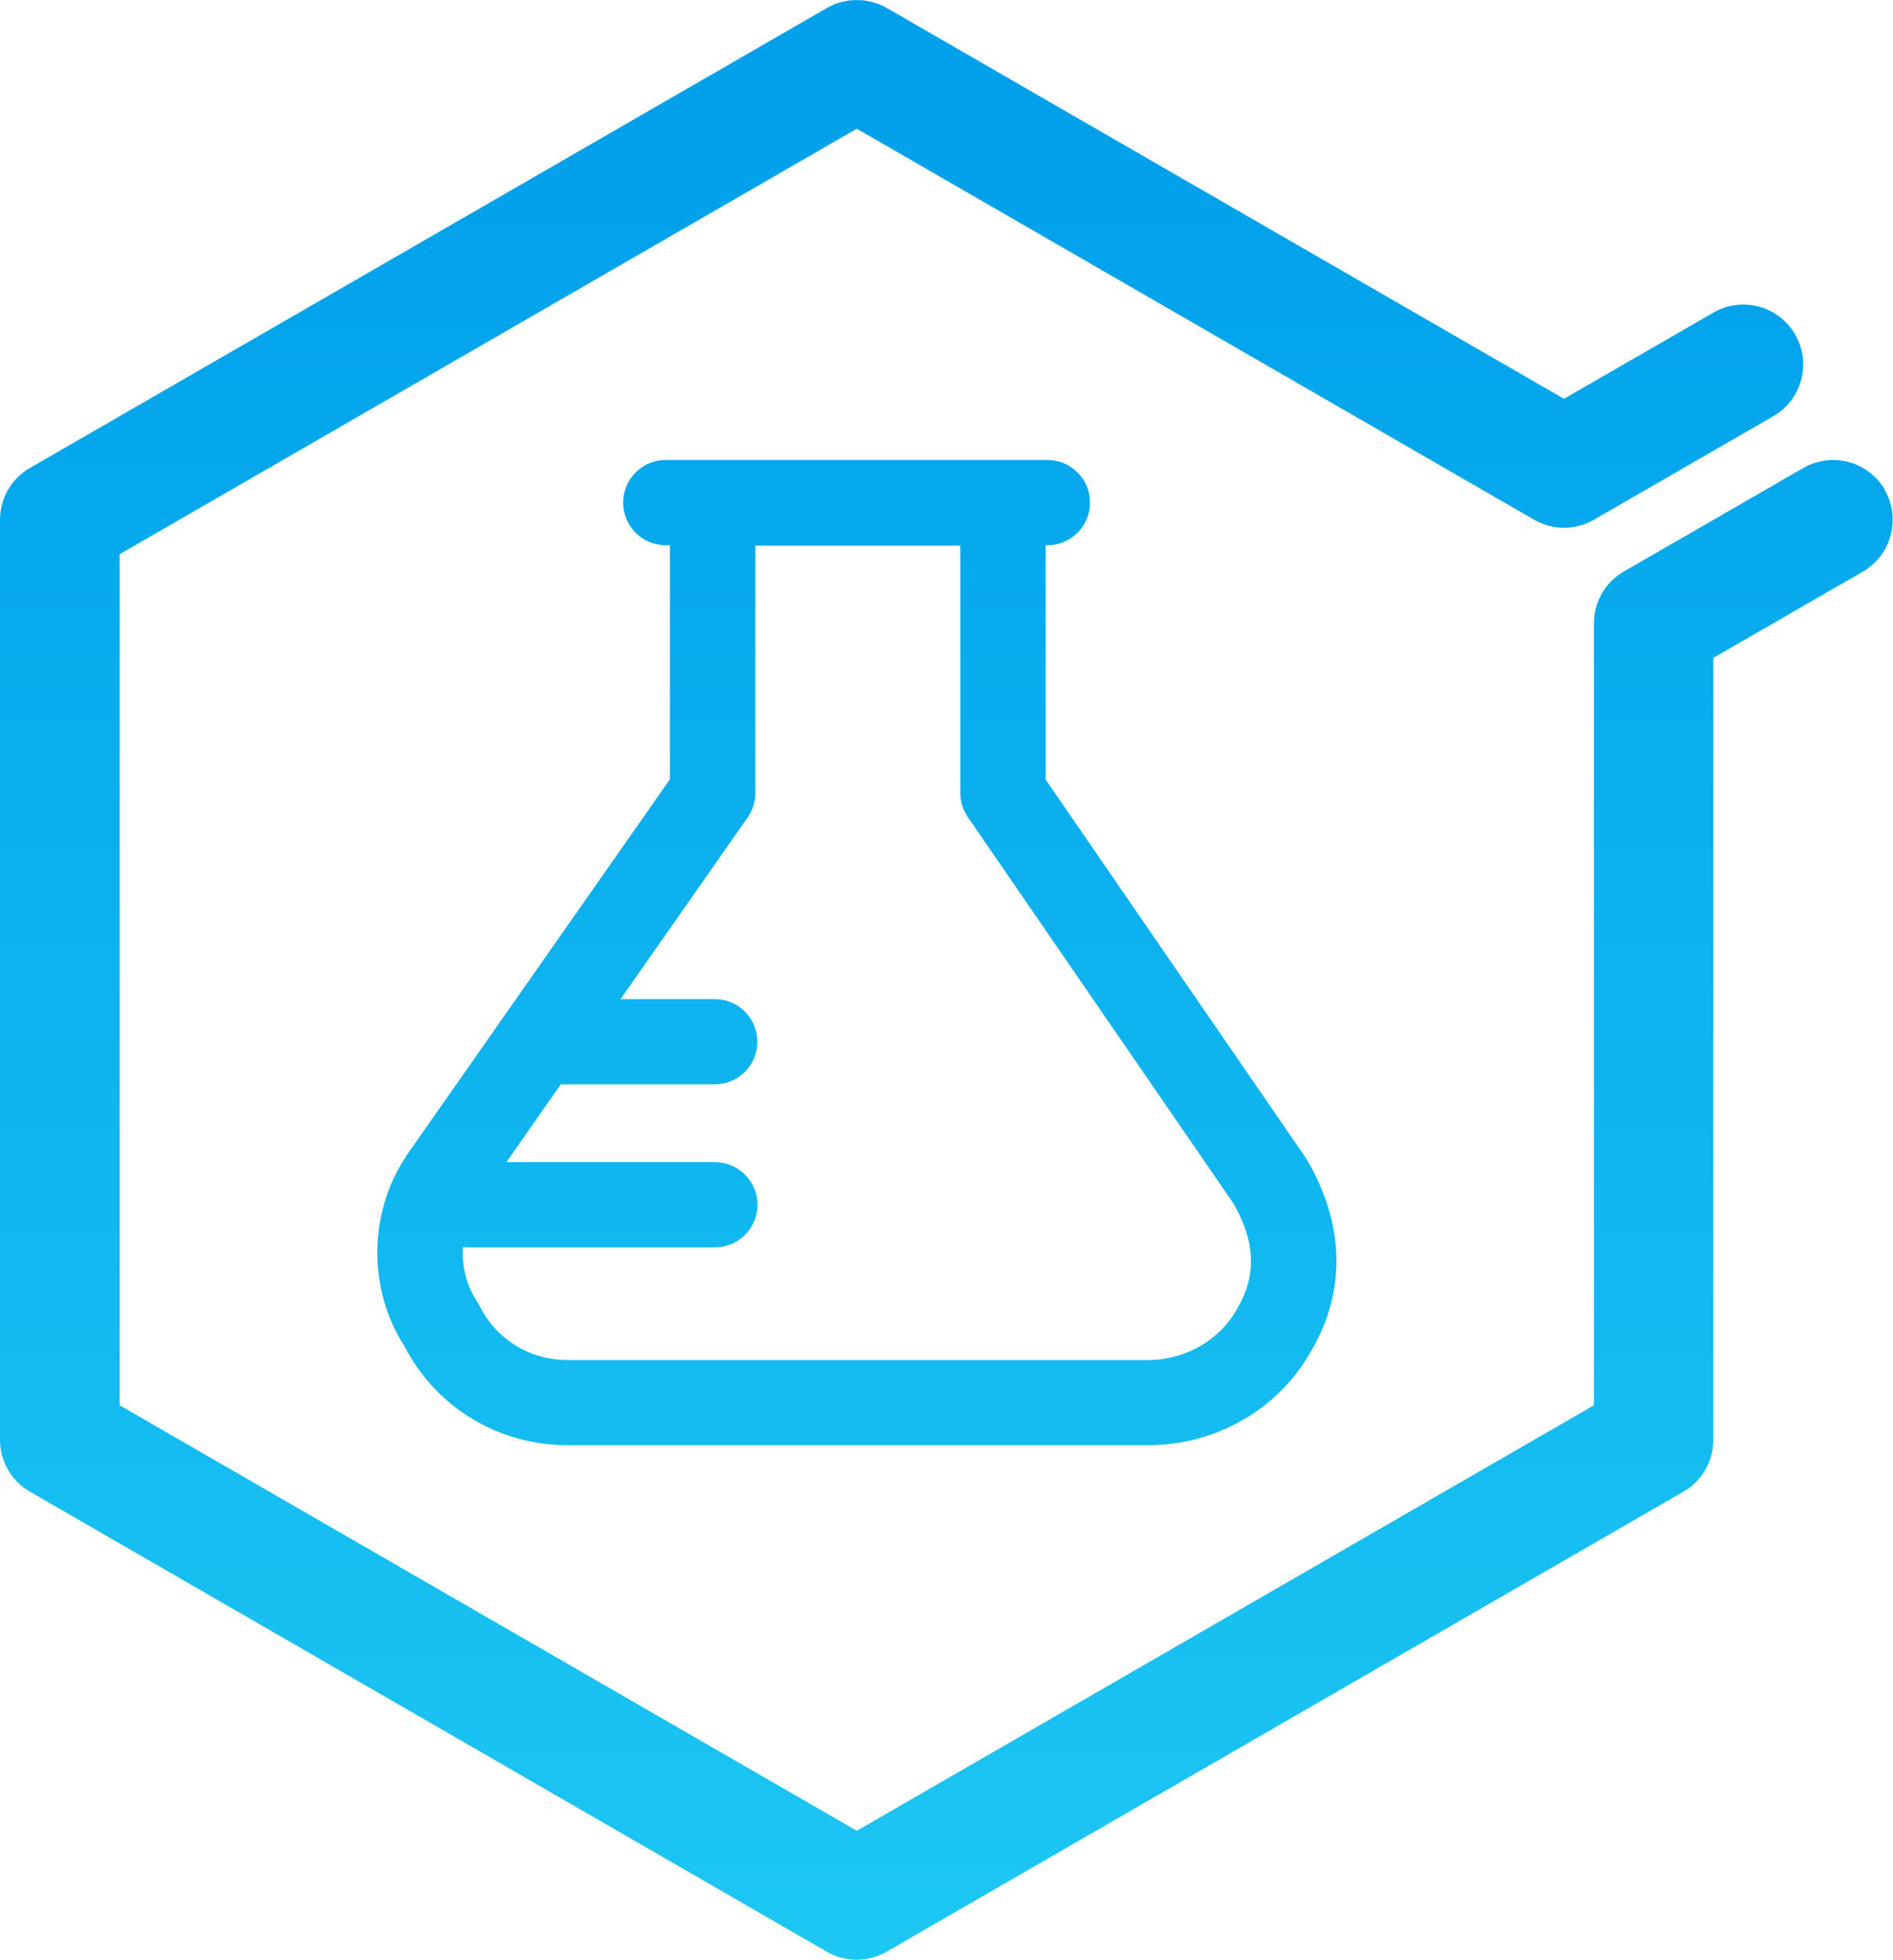
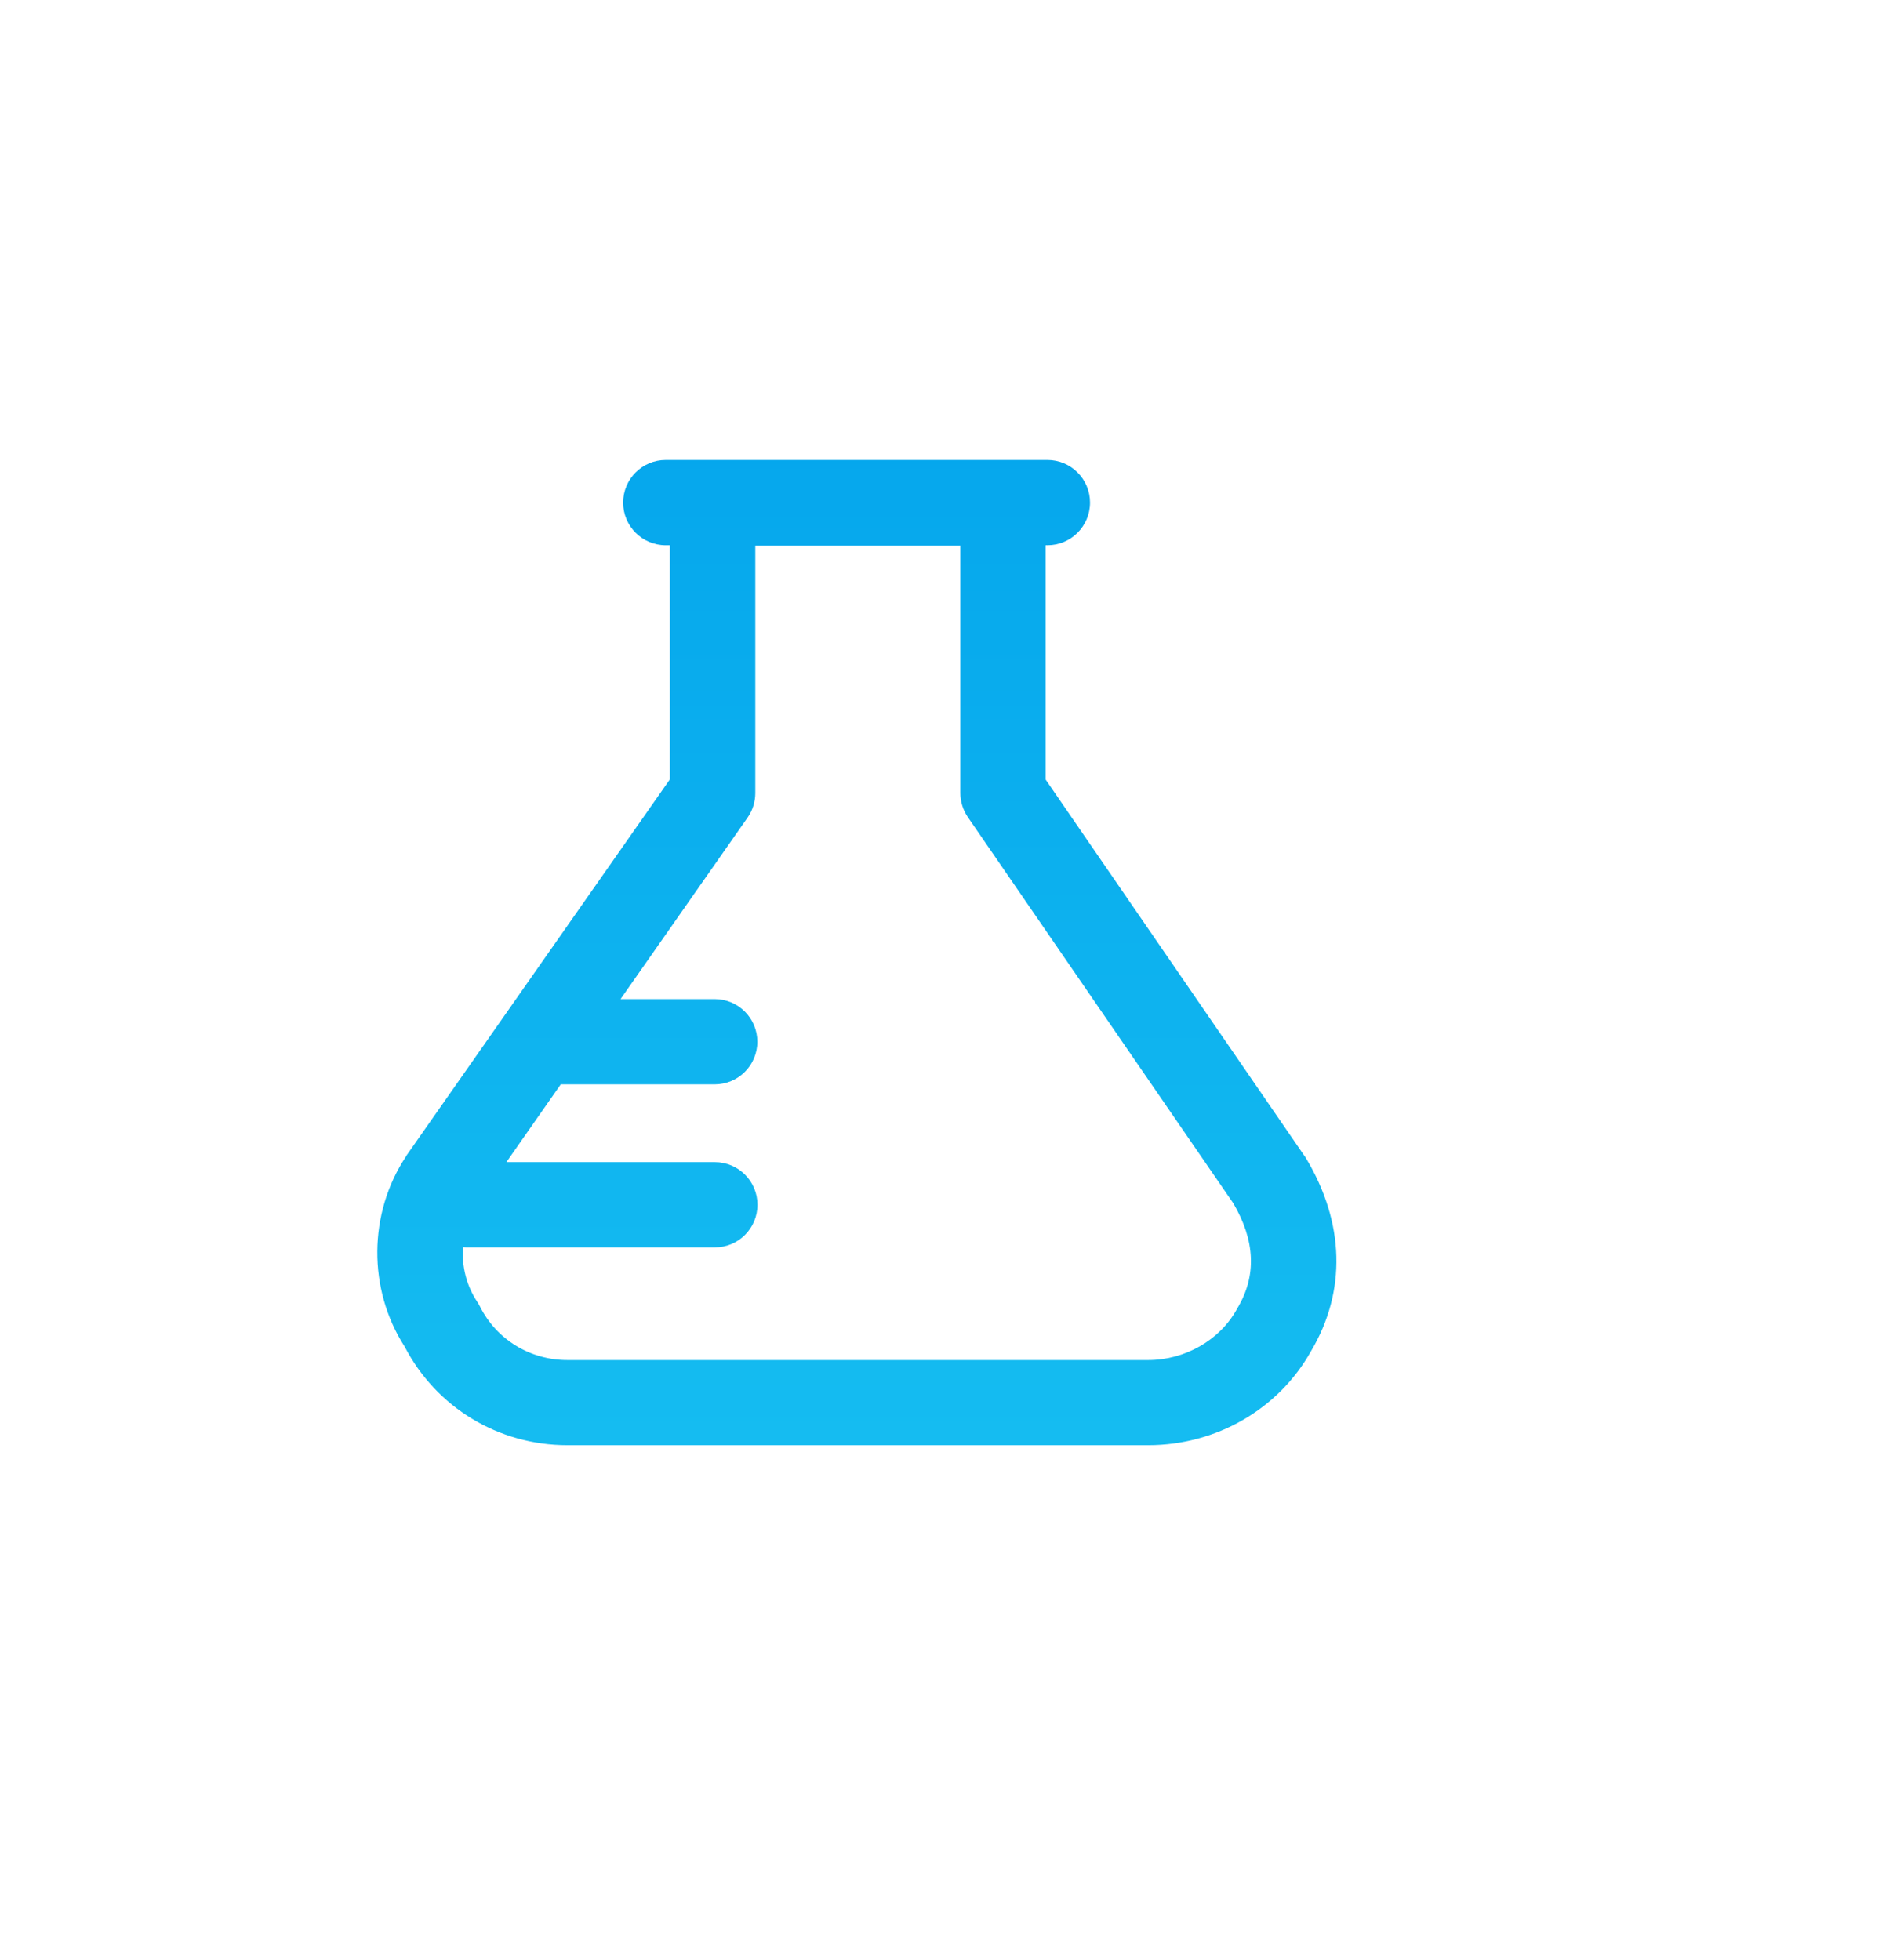
<svg xmlns="http://www.w3.org/2000/svg" xmlns:xlink="http://www.w3.org/1999/xlink" id="Layer_2" data-name="Layer 2" viewBox="0 0 138.95 143.87">
  <defs>
    <style>
      .cls-1 {
        fill: url(#linear-gradient-2);
      }

      .cls-2 {
        fill: url(#linear-gradient);
      }
    </style>
    <linearGradient id="linear-gradient" x1="69.47" y1="144.05" x2="69.47" y2="8.33" gradientUnits="userSpaceOnUse">
      <stop offset="0" stop-color="#1dc7f3" />
      <stop offset="1" stop-color="#00a0eb" />
    </linearGradient>
    <linearGradient id="linear-gradient-2" x1="62.9" y1="144.05" x2="62.9" y2="8.33" xlink:href="#linear-gradient" />
  </defs>
  <g id="Layer_1-2" data-name="Layer 1">
    <g>
-       <path class="cls-2" d="M138.36,35.97c-1.21-2.1-3.9-2.82-6-1.61l-13.17,7.6c-1.36.78-2.19,2.23-2.19,3.8v57.41l-54.11,31.24-54.11-31.24v-62.48L62.89,9.45l49.72,28.71c.68.39,1.44.59,2.19.59s1.52-.2,2.19-.59l13.17-7.6c2.1-1.21,2.82-3.9,1.61-6-1.21-2.1-3.9-2.82-6-1.61l-10.97,6.33L65.08.58s-.08-.04-.12-.06c-.07-.04-.14-.08-.22-.11-.07-.03-.13-.06-.2-.09-.06-.03-.12-.05-.19-.07-.08-.03-.15-.05-.23-.07-.06-.02-.11-.03-.17-.05-.08-.02-.16-.04-.25-.05-.06-.01-.11-.02-.17-.03-.08-.01-.16-.02-.24-.03-.06,0-.13-.01-.19-.01-.07,0-.14,0-.21,0-.08,0-.15,0-.23,0-.06,0-.12,0-.18.01-.08,0-.17.02-.25.03-.05,0-.11.02-.16.03-.09.02-.17.03-.26.06-.05.01-.1.03-.16.04-.08.02-.16.05-.25.08-.06.02-.12.04-.17.07-.07.03-.14.06-.21.09-.07.03-.14.07-.2.1-.04.02-.09.04-.13.07L2.19,34.36c-1.36.78-2.19,2.23-2.19,3.8v67.55c0,1.57.84,3.02,2.19,3.8l58.5,33.78c.68.39,1.44.59,2.19.59s1.52-.2,2.19-.59l58.5-33.78c1.36-.78,2.19-2.23,2.19-3.8v-57.41l10.97-6.33c2.1-1.21,2.82-3.9,1.61-6Z" />
      <path class="cls-1" d="M29.85,84.83s-.03.04-.04.06c-2.78,4.17-2.82,9.76-.11,13.97,2.32,4.47,6.88,7.24,11.95,7.24h42.63c4.99,0,9.57-2.64,11.95-6.9,2.61-4.39,2.48-9.43-.38-14.19-.03-.06-.07-.11-.11-.16l-18.99-27.62v-17.2h.13c1.73,0,3.13-1.4,3.13-3.13s-1.4-3.13-3.13-3.13h-28.01c-1.73,0-3.13,1.4-3.13,3.13s1.4,3.13,3.13,3.13h.3v17.19l-19.33,27.61ZM70.49,40.04v18.17c0,.63.19,1.25.55,1.78l19.48,28.34c1.62,2.75,1.73,5.34.31,7.71-.02.03-.04.06-.05.09-1.25,2.26-3.8,3.72-6.5,3.72h-42.63c-2.75,0-5.21-1.51-6.43-3.95-.06-.12-.12-.23-.2-.34-.79-1.19-1.13-2.61-1.04-4,.08,0,.16.02.24.02h18.25c1.73,0,3.13-1.4,3.13-3.13s-1.4-3.13-3.13-3.13h-15.3l3.99-5.71h11.3c1.73,0,3.13-1.4,3.13-3.13s-1.4-3.13-3.13-3.13h-6.91l9.32-13.32c.37-.53.57-1.15.57-1.8v-18.17h15.04Z" />
    </g>
  </g>
</svg>